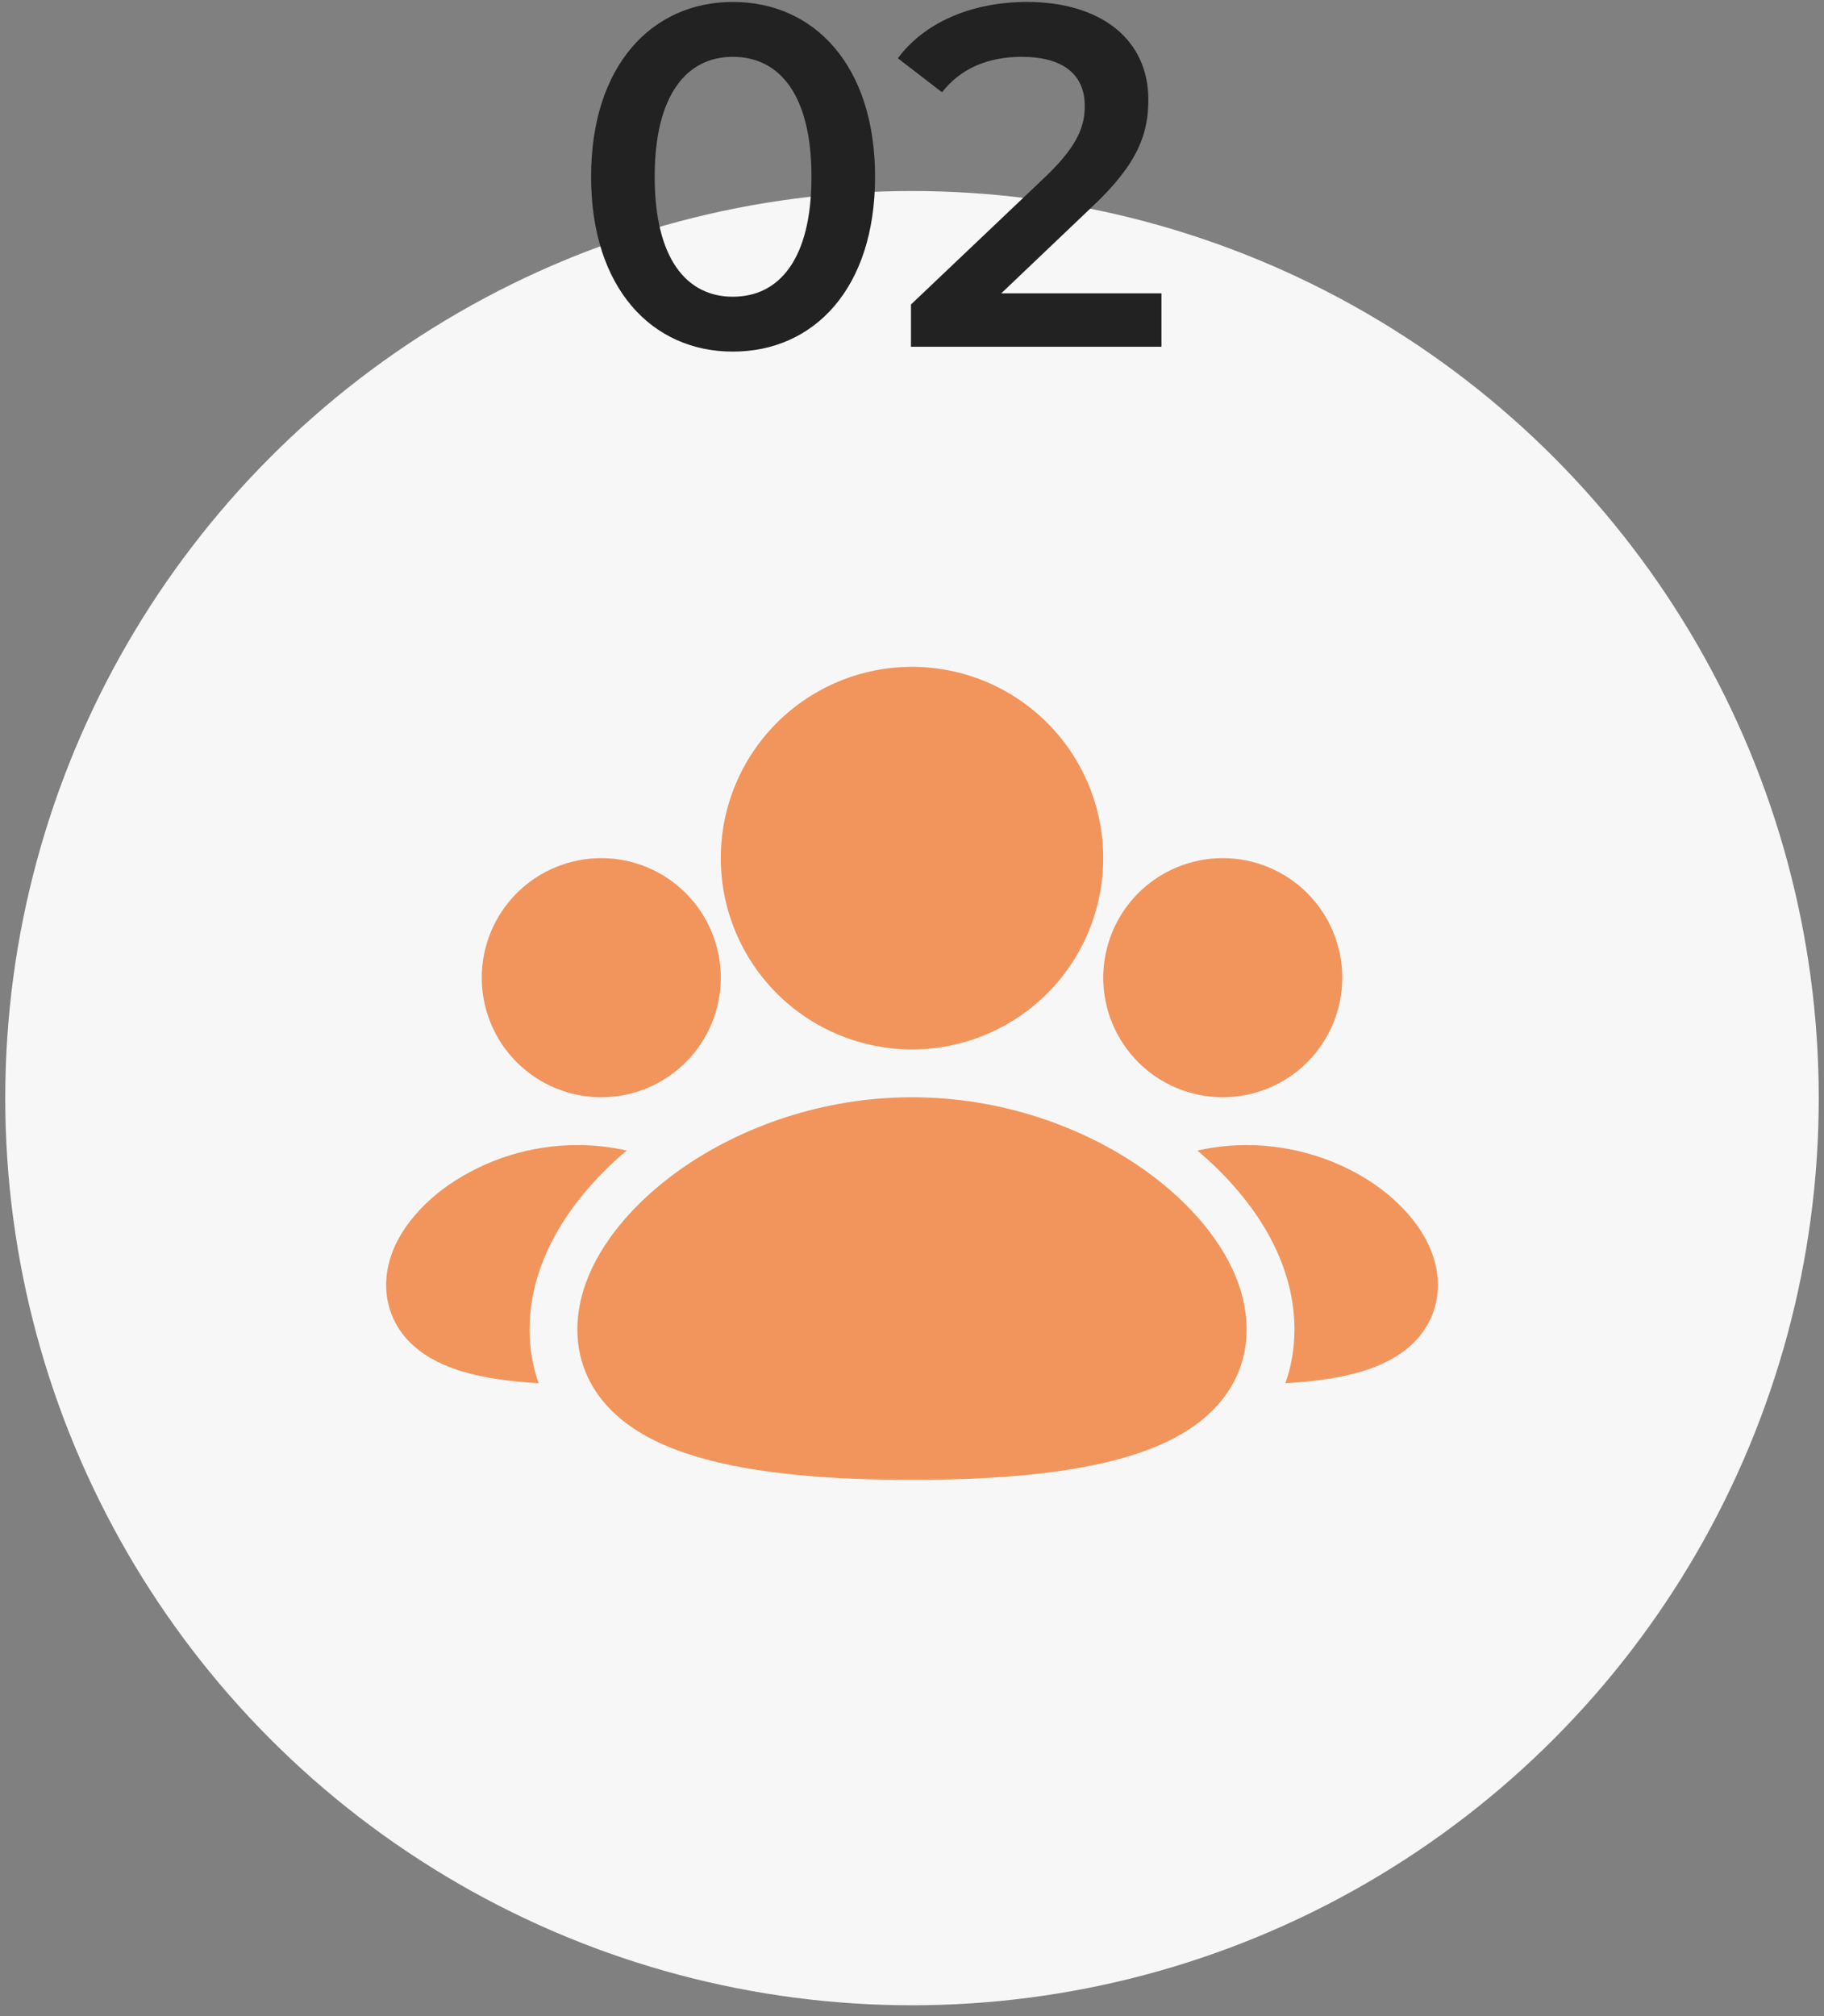
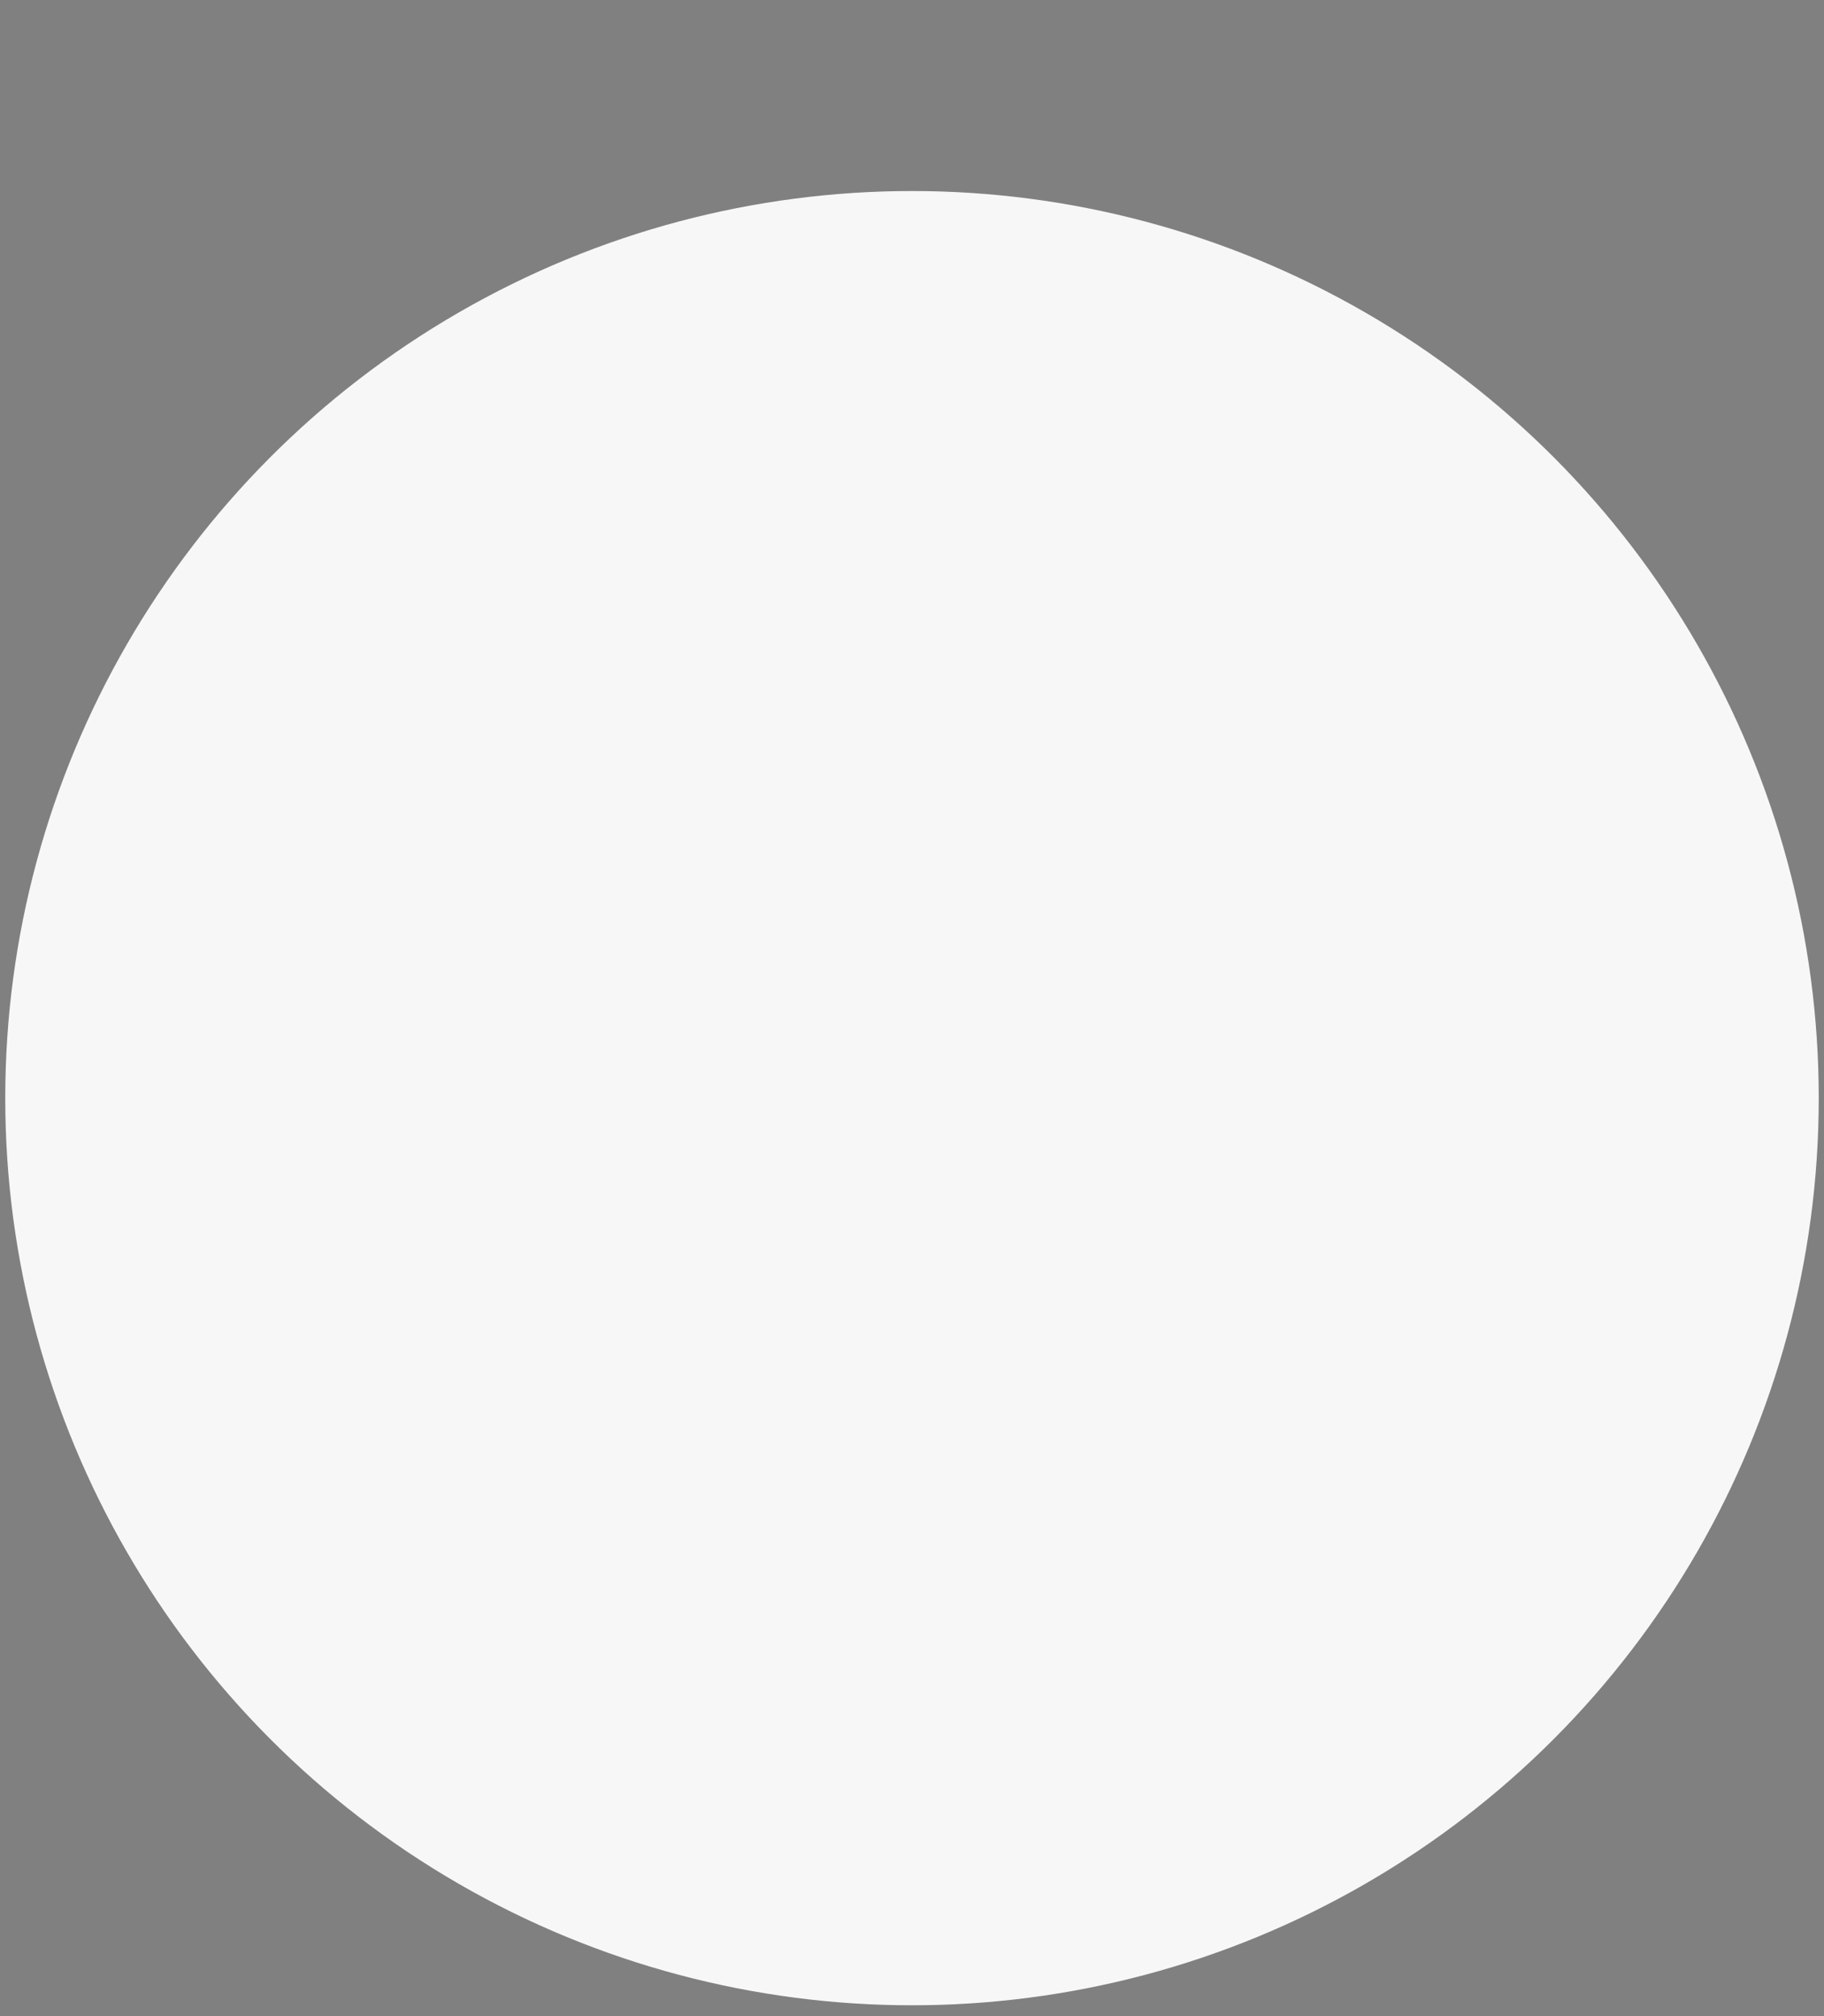
<svg xmlns="http://www.w3.org/2000/svg" width="124" height="137" viewBox="0 0 124 137" fill="none">
  <rect x="0" y="0" width="124" height="137" fill="#808080" stroke="none" />
  <circle cx="62" cy="74.624" r="61.643" fill="#F7F7F7" />
  <g clip-path="url(#clip0_1_199)">
    <path d="M62 74.563C68.088 74.563 73.603 76.578 77.649 79.396C81.494 82.077 84.75 86.062 84.75 90.349C84.75 92.702 83.746 94.652 82.163 96.101C80.675 97.469 78.731 98.357 76.729 98.961C72.729 100.173 67.46 100.563 62 100.563C56.54 100.563 51.272 100.173 47.271 98.961C45.269 98.357 43.326 97.469 41.834 96.101C40.258 94.655 39.25 92.705 39.25 90.352C39.25 86.065 42.507 82.081 46.352 79.399C50.398 76.578 55.913 74.563 62 74.563ZM84.75 77.813C88.143 77.813 91.224 78.935 93.503 80.521C95.583 81.973 97.75 84.388 97.75 87.333C97.75 89.013 97.019 90.407 95.93 91.405C94.936 92.318 93.707 92.854 92.586 93.192C91.059 93.654 89.255 93.891 87.383 93.995C87.779 92.874 88 91.655 88 90.349C88 85.36 84.884 81.122 81.396 78.181C82.498 77.937 83.622 77.814 84.75 77.813ZM39.25 77.813C40.411 77.813 41.535 77.943 42.604 78.181C39.12 81.122 36 85.36 36 90.349C36 91.655 36.221 92.874 36.618 93.995C34.746 93.891 32.945 93.654 31.415 93.192C30.293 92.854 29.065 92.318 28.067 91.405C27.495 90.893 27.037 90.266 26.724 89.564C26.411 88.863 26.249 88.104 26.25 87.336C26.25 84.395 28.415 81.977 30.498 80.524C33.075 78.757 36.126 77.812 39.25 77.813ZM83.125 58.313C85.28 58.313 87.347 59.169 88.871 60.693C90.394 62.217 91.25 64.284 91.25 66.438C91.25 68.593 90.394 70.66 88.871 72.184C87.347 73.707 85.28 74.563 83.125 74.563C80.97 74.563 78.904 73.707 77.38 72.184C75.856 70.66 75 68.593 75 66.438C75 64.284 75.856 62.217 77.38 60.693C78.904 59.169 80.97 58.313 83.125 58.313ZM40.875 58.313C43.03 58.313 45.097 59.169 46.621 60.693C48.144 62.217 49 64.284 49 66.438C49 68.593 48.144 70.66 46.621 72.184C45.097 73.707 43.03 74.563 40.875 74.563C38.72 74.563 36.654 73.707 35.13 72.184C33.606 70.66 32.75 68.593 32.75 66.438C32.75 64.284 33.606 62.217 35.13 60.693C36.654 59.169 38.72 58.313 40.875 58.313ZM62 45.313C65.448 45.313 68.755 46.683 71.193 49.121C73.631 51.559 75 54.865 75 58.313C75 61.761 73.631 65.068 71.193 67.506C68.755 69.944 65.448 71.313 62 71.313C58.553 71.313 55.246 69.944 52.808 67.506C50.37 65.068 49 61.761 49 58.313C49 54.865 50.37 51.559 52.808 49.121C55.246 46.683 58.553 45.313 62 45.313Z" fill="#F2955C" />
  </g>
-   <path d="M68.068 19.933H78.958V23.563H61.93V20.692L71.104 11.98C73.348 9.835 73.744 8.482 73.744 7.195C73.744 5.083 72.292 3.862 69.454 3.862C67.21 3.862 65.329 4.621 64.042 6.271L61.039 3.961C62.821 1.552 66.022 0.133 69.817 0.133C74.833 0.133 78.067 2.674 78.067 6.766C78.067 9.01 77.44 11.056 74.239 14.059L68.068 19.933Z" fill="#222222" />
-   <path d="M49.82 23.893C44.342 23.893 40.184 19.603 40.184 12.013C40.184 4.423 44.342 0.133 49.82 0.133C55.331 0.133 59.489 4.423 59.489 12.013C59.489 19.603 55.331 23.893 49.82 23.893ZM49.82 20.164C52.988 20.164 55.166 17.59 55.166 12.013C55.166 6.436 52.988 3.862 49.82 3.862C46.685 3.862 44.507 6.436 44.507 12.013C44.507 17.59 46.685 20.164 49.82 20.164Z" fill="#222222" />
  <defs>
    <clipPath id="clip0_1_199">
-       <rect width="78" height="78" fill="white" transform="translate(23 35.563)" />
-     </clipPath>
+       </clipPath>
  </defs>
</svg>